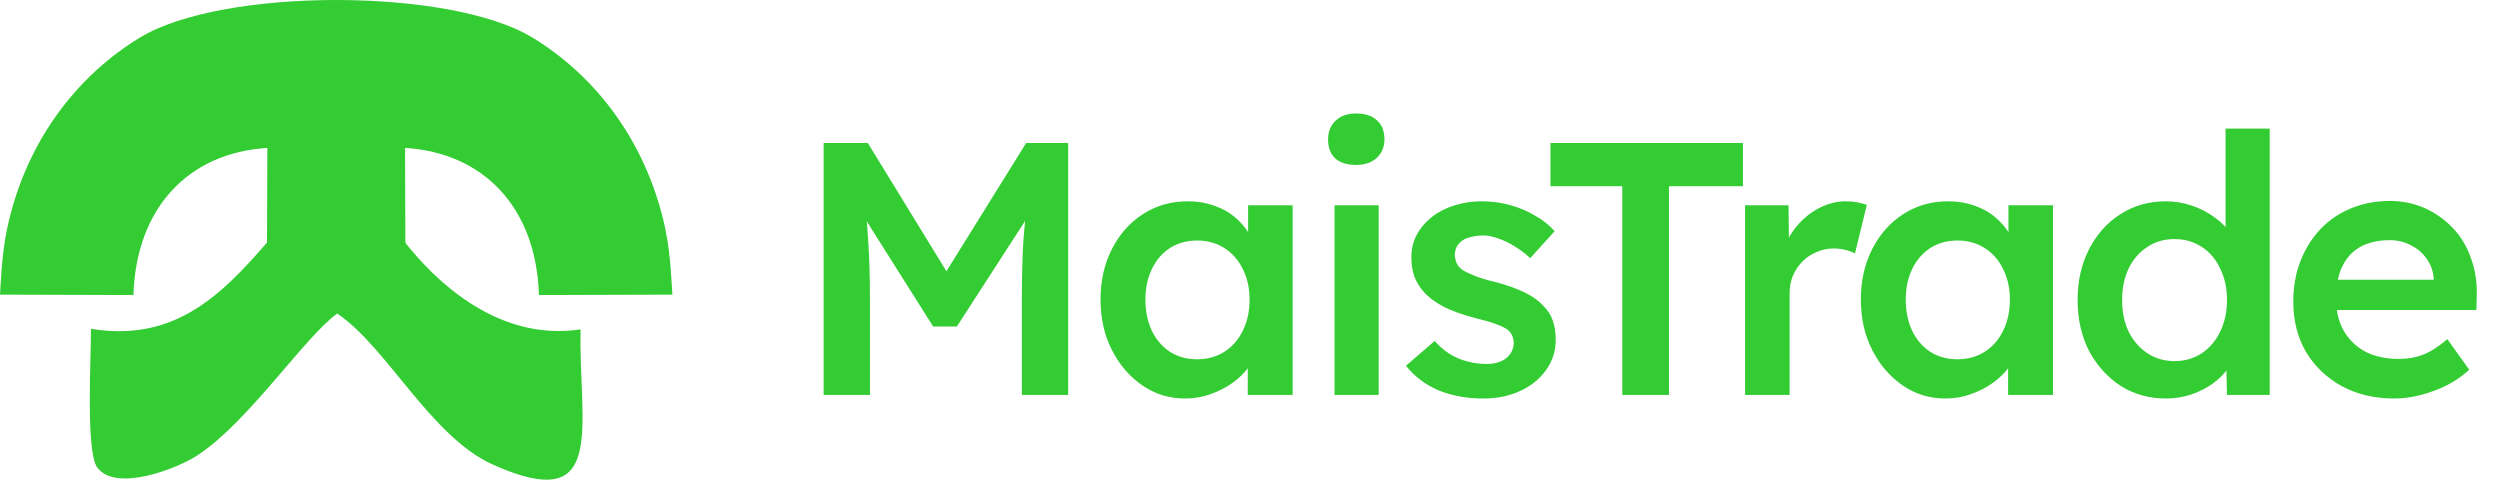
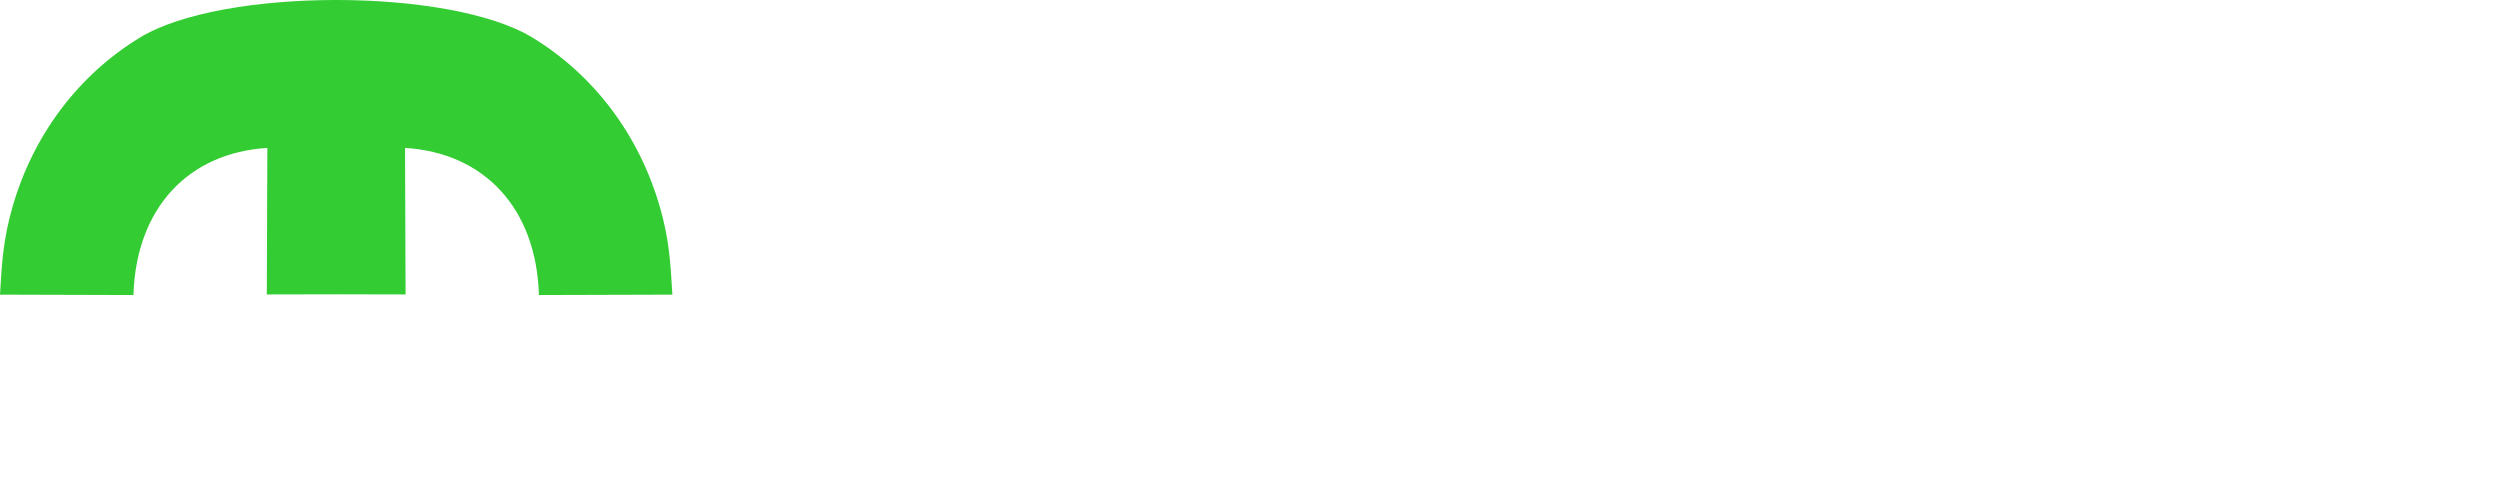
<svg xmlns="http://www.w3.org/2000/svg" width="253" height="49" viewBox="0 0 253 49" fill="none">
  <path fill-rule="evenodd" clip-rule="evenodd" d="M66.788 20.971C67.704 24.172 67.854 26.457 68.046 29.818L54.54 29.858C54.276 21.017 48.95 15.455 40.99 14.97L41.044 29.798L34.023 29.783L27.001 29.798L27.056 14.97C19.096 15.455 13.77 21.017 13.505 29.858L0 29.818C0.191 26.457 0.342 24.172 1.258 20.971C3.363 13.605 7.997 7.549 14.157 3.803C22.491 -1.268 45.551 -1.268 53.884 3.803C60.044 7.549 64.674 13.605 66.784 20.971H66.788Z" fill="#33CC33" />
-   <path fill-rule="evenodd" clip-rule="evenodd" d="M38.816 21.482C36.775 19.912 35.057 15.556 31.685 19.202C24.86 26.578 20.167 35.055 9.204 33.279C9.231 36.03 8.648 45.762 9.86 47.337C11.783 49.837 17.952 47.417 20.016 46.057C25.179 42.656 30.806 34.124 34.128 31.729C39.199 35.165 43.605 44.201 49.879 47.017C61.53 52.248 58.559 43.151 58.751 33.334C50.476 34.585 43.418 28.634 38.812 21.487L38.816 21.482Z" fill="#33CC33" />
  <g clip-path="url(#clip0_57_22)">
-     <path d="M83.352 39.965V14.471H87.822L97.088 29.585L94.472 29.549L103.848 14.471H108.099V39.965H103.411V30.387C103.411 28.201 103.46 26.235 103.557 24.486C103.678 22.738 103.872 21.002 104.138 19.278L104.72 20.845L96.834 33.045H94.436L86.804 20.954L87.313 19.278C87.58 20.905 87.761 22.581 87.858 24.304C87.979 26.004 88.04 28.032 88.04 30.387V39.965H83.352ZM119.915 40.329C118.34 40.329 116.911 39.892 115.627 39.018C114.343 38.144 113.313 36.955 112.538 35.449C111.763 33.944 111.375 32.232 111.375 30.314C111.375 28.396 111.763 26.684 112.538 25.178C113.313 23.673 114.367 22.495 115.699 21.646C117.032 20.796 118.534 20.371 120.205 20.371C121.175 20.371 122.059 20.517 122.858 20.808C123.658 21.075 124.36 21.464 124.966 21.974C125.572 22.483 126.068 23.066 126.456 23.722C126.868 24.377 127.146 25.081 127.292 25.834L126.31 25.579V20.772H130.816V39.965H126.274V35.376L127.328 35.194C127.158 35.85 126.843 36.493 126.383 37.124C125.947 37.731 125.39 38.278 124.711 38.763C124.057 39.225 123.319 39.601 122.495 39.892C121.695 40.184 120.835 40.329 119.915 40.329ZM121.15 36.36C122.192 36.36 123.113 36.105 123.912 35.595C124.711 35.085 125.329 34.381 125.765 33.482C126.226 32.56 126.456 31.503 126.456 30.314C126.456 29.148 126.226 28.116 125.765 27.218C125.329 26.32 124.711 25.616 123.912 25.106C123.113 24.596 122.192 24.341 121.15 24.341C120.109 24.341 119.188 24.596 118.388 25.106C117.613 25.616 117.007 26.32 116.571 27.218C116.135 28.116 115.917 29.148 115.917 30.314C115.917 31.503 116.135 32.56 116.571 33.482C117.007 34.381 117.613 35.085 118.388 35.595C119.188 36.105 120.109 36.36 121.15 36.36ZM135.054 39.965V20.772H139.524V39.965H135.054ZM137.234 16.692C136.338 16.692 135.635 16.474 135.127 16.037C134.642 15.576 134.4 14.932 134.4 14.107C134.4 13.33 134.654 12.698 135.163 12.213C135.672 11.727 136.362 11.484 137.234 11.484C138.155 11.484 138.857 11.715 139.342 12.176C139.851 12.613 140.105 13.257 140.105 14.107C140.105 14.859 139.851 15.479 139.342 15.964C138.833 16.45 138.131 16.692 137.234 16.692ZM150.134 40.329C148.438 40.329 146.911 40.05 145.555 39.492C144.222 38.909 143.132 38.084 142.284 37.015L145.191 34.502C145.918 35.328 146.73 35.923 147.626 36.287C148.523 36.651 149.467 36.833 150.461 36.833C150.872 36.833 151.236 36.785 151.551 36.687C151.89 36.59 152.181 36.445 152.423 36.25C152.665 36.056 152.847 35.837 152.968 35.595C153.113 35.328 153.186 35.036 153.186 34.721C153.186 34.138 152.968 33.677 152.532 33.337C152.29 33.167 151.902 32.985 151.369 32.79C150.86 32.596 150.194 32.402 149.37 32.208C148.062 31.868 146.972 31.479 146.1 31.042C145.228 30.581 144.549 30.071 144.065 29.512C143.653 29.051 143.338 28.529 143.12 27.947C142.926 27.364 142.829 26.732 142.829 26.053C142.829 25.203 143.011 24.438 143.374 23.758C143.762 23.054 144.283 22.447 144.937 21.937C145.591 21.427 146.354 21.039 147.226 20.772C148.099 20.505 149.007 20.371 149.952 20.371C150.921 20.371 151.854 20.492 152.75 20.735C153.671 20.978 154.519 21.33 155.294 21.791C156.093 22.228 156.772 22.763 157.329 23.394L154.858 26.125C154.397 25.688 153.889 25.3 153.331 24.96C152.798 24.62 152.253 24.353 151.696 24.159C151.139 23.94 150.618 23.831 150.134 23.831C149.673 23.831 149.261 23.88 148.898 23.977C148.535 24.049 148.232 24.171 147.99 24.341C147.747 24.511 147.554 24.729 147.408 24.996C147.287 25.239 147.226 25.531 147.226 25.87C147.251 26.162 147.323 26.441 147.444 26.708C147.59 26.951 147.784 27.157 148.026 27.327C148.292 27.497 148.692 27.692 149.225 27.91C149.758 28.129 150.449 28.335 151.296 28.529C152.484 28.845 153.477 29.197 154.276 29.585C155.076 29.974 155.706 30.423 156.166 30.933C156.626 31.37 156.953 31.88 157.147 32.463C157.341 33.045 157.438 33.689 157.438 34.393C157.438 35.534 157.111 36.554 156.457 37.452C155.827 38.35 154.955 39.055 153.84 39.565C152.75 40.075 151.515 40.329 150.134 40.329ZM164.176 39.965V18.841H156.908V14.471H176.386V18.841H168.9V39.965H164.176ZM176.602 39.965V20.772H180.999L181.072 26.89L180.454 25.506C180.721 24.535 181.181 23.661 181.835 22.884C182.489 22.107 183.24 21.5 184.088 21.063C184.96 20.602 185.869 20.371 186.814 20.371C187.225 20.371 187.613 20.407 187.977 20.48C188.364 20.553 188.679 20.638 188.921 20.735L187.722 25.652C187.456 25.506 187.129 25.385 186.741 25.288C186.353 25.191 185.966 25.142 185.578 25.142C184.972 25.142 184.391 25.264 183.834 25.506C183.301 25.725 182.828 26.04 182.417 26.453C182.005 26.866 181.678 27.352 181.436 27.91C181.217 28.444 181.108 29.051 181.108 29.731V39.965H176.602ZM196.859 40.329C195.285 40.329 193.855 39.892 192.571 39.018C191.287 38.144 190.258 36.955 189.482 35.449C188.707 33.944 188.319 32.232 188.319 30.314C188.319 28.396 188.707 26.684 189.482 25.178C190.258 23.673 191.311 22.495 192.644 21.646C193.976 20.796 195.478 20.371 197.15 20.371C198.119 20.371 199.003 20.517 199.803 20.808C200.602 21.075 201.305 21.464 201.91 21.974C202.516 22.483 203.013 23.066 203.4 23.722C203.812 24.377 204.091 25.081 204.236 25.834L203.255 25.579V20.772H207.761V39.965H203.219V35.376L204.273 35.194C204.103 35.85 203.788 36.493 203.328 37.124C202.892 37.731 202.335 38.278 201.656 38.763C201.002 39.225 200.263 39.601 199.439 39.892C198.64 40.184 197.78 40.329 196.859 40.329ZM198.095 36.36C199.137 36.36 200.057 36.105 200.857 35.595C201.656 35.085 202.274 34.381 202.71 33.482C203.17 32.56 203.4 31.503 203.4 30.314C203.4 29.148 203.17 28.116 202.71 27.218C202.274 26.32 201.656 25.616 200.857 25.106C200.057 24.596 199.137 24.341 198.095 24.341C197.053 24.341 196.132 24.596 195.333 25.106C194.558 25.616 193.952 26.32 193.516 27.218C193.08 28.116 192.862 29.148 192.862 30.314C192.862 31.503 193.08 32.56 193.516 33.482C193.952 34.381 194.558 35.085 195.333 35.595C196.132 36.105 197.053 36.36 198.095 36.36ZM219.194 40.329C217.498 40.329 215.971 39.905 214.615 39.055C213.282 38.181 212.216 37.003 211.417 35.522C210.642 34.017 210.254 32.293 210.254 30.35C210.254 28.432 210.642 26.72 211.417 25.215C212.192 23.709 213.246 22.532 214.579 21.682C215.935 20.808 217.461 20.371 219.157 20.371C220.078 20.371 220.962 20.517 221.81 20.808C222.682 21.099 223.457 21.5 224.136 22.01C224.814 22.495 225.347 23.042 225.735 23.649C226.147 24.256 226.377 24.887 226.425 25.543L225.226 25.688V13.014H229.696V39.965H225.371L225.262 35.449L226.135 35.522C226.11 36.129 225.892 36.712 225.48 37.27C225.093 37.829 224.584 38.339 223.954 38.8C223.324 39.261 222.585 39.638 221.737 39.929C220.914 40.196 220.066 40.329 219.194 40.329ZM220.066 36.542C221.107 36.542 222.028 36.275 222.828 35.74C223.627 35.206 224.245 34.478 224.681 33.555C225.141 32.633 225.371 31.564 225.371 30.35C225.371 29.16 225.141 28.104 224.681 27.182C224.245 26.235 223.627 25.506 222.828 24.996C222.028 24.462 221.107 24.195 220.066 24.195C219.024 24.195 218.103 24.462 217.304 24.996C216.505 25.506 215.875 26.235 215.414 27.182C214.978 28.104 214.76 29.16 214.76 30.35C214.76 31.564 214.978 32.633 215.414 33.555C215.875 34.478 216.505 35.206 217.304 35.74C218.103 36.275 219.024 36.542 220.066 36.542ZM242.292 40.329C240.281 40.329 238.501 39.905 236.95 39.055C235.424 38.205 234.224 37.052 233.352 35.595C232.505 34.114 232.08 32.426 232.08 30.532C232.08 29.027 232.323 27.655 232.807 26.417C233.292 25.178 233.958 24.11 234.806 23.212C235.678 22.289 236.708 21.585 237.895 21.099C239.106 20.59 240.427 20.335 241.855 20.335C243.116 20.335 244.29 20.577 245.38 21.063C246.471 21.549 247.415 22.216 248.215 23.066C249.014 23.892 249.621 24.887 250.032 26.053C250.468 27.194 250.675 28.444 250.65 29.804L250.613 31.37H235.097L234.261 28.311H246.87L246.289 28.93V28.129C246.216 27.376 245.974 26.72 245.562 26.162C245.151 25.579 244.617 25.13 243.963 24.814C243.334 24.474 242.631 24.304 241.855 24.304C240.669 24.304 239.663 24.535 238.84 24.996C238.04 25.458 237.435 26.125 237.023 27C236.611 27.849 236.405 28.918 236.405 30.204C236.405 31.443 236.659 32.523 237.168 33.446C237.701 34.369 238.44 35.085 239.385 35.595C240.354 36.08 241.481 36.323 242.764 36.323C243.661 36.323 244.485 36.178 245.235 35.886C245.987 35.595 246.798 35.073 247.67 34.32L249.886 37.416C249.232 38.023 248.482 38.545 247.633 38.982C246.81 39.395 245.938 39.722 245.017 39.965C244.097 40.208 243.189 40.329 242.292 40.329Z" fill="#33CC33" />
-   </g>
+     </g>
  <defs>
    <clipPath id="clip0_57_22">
-       <rect width="169.058" height="30.087" fill="white" transform="translate(83.096 11.462)" />
-     </clipPath>
+       </clipPath>
  </defs>
</svg>